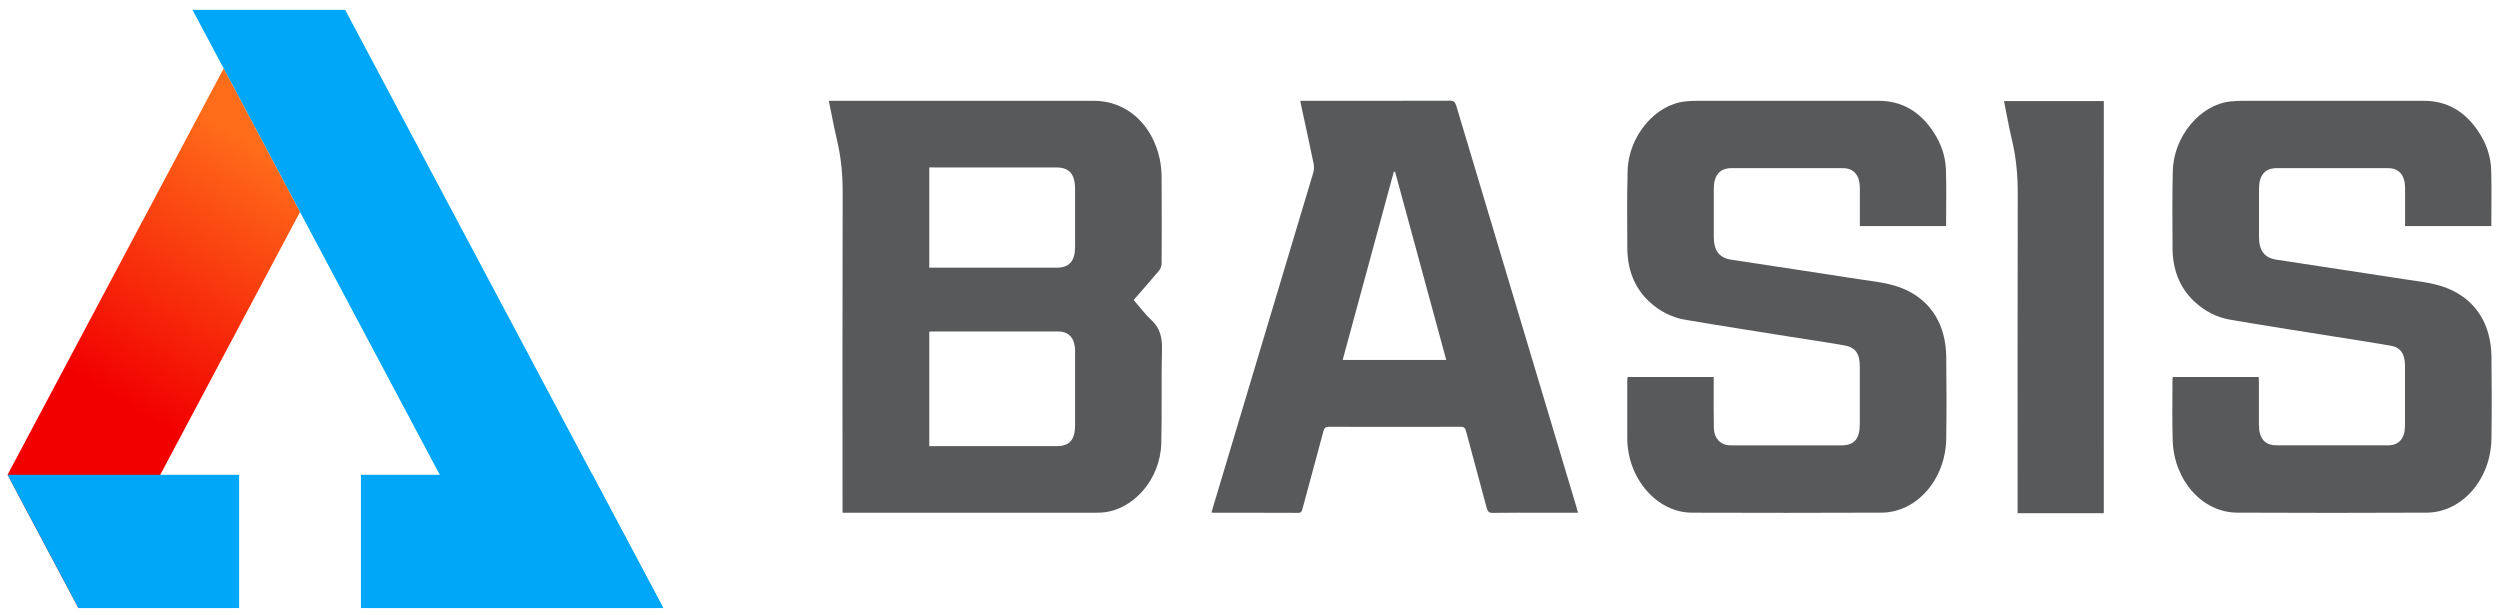
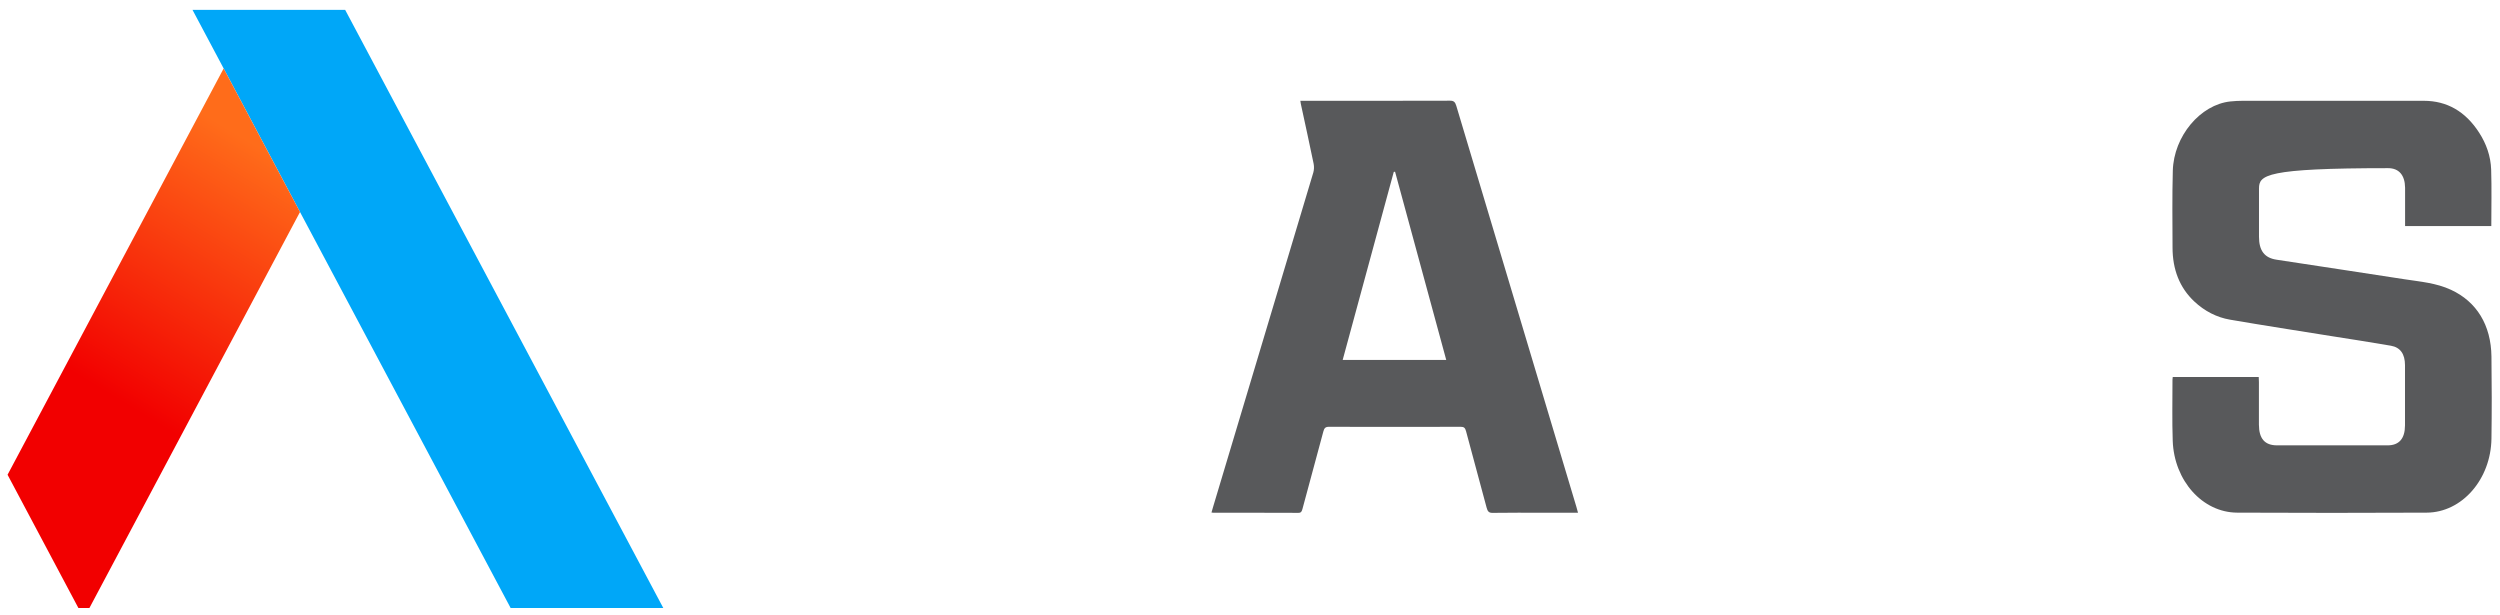
<svg xmlns="http://www.w3.org/2000/svg" width="122" height="30" viewBox="0 0 122 30" fill="none">
  <path d="M32.369 29.671L16.843 0.48H9.393L24.919 29.671H32.369Z" fill="#00A7F8" />
-   <path d="M17.613 23.171V29.674H32.369L28.912 23.171H17.613Z" fill="#00A7F8" />
  <path d="M3.826 29.671H4.363L14.64 10.346L10.914 3.342L0.369 23.168L3.826 29.671Z" fill="url(#paint0_linear_6124_5960)" />
-   <path d="M3.826 29.674H11.669V23.171H0.369L3.826 29.674Z" fill="#00A7F8" />
-   <path d="M40.446 4.919H40.702C44.931 4.919 49.16 4.919 53.387 4.919C54.961 4.919 56.233 6.046 56.6 7.777C56.66 8.083 56.69 8.397 56.687 8.711C56.696 10.092 56.696 11.474 56.687 12.856C56.683 12.984 56.639 13.106 56.565 13.2C56.163 13.681 55.75 14.148 55.323 14.639C55.611 14.969 55.873 15.327 56.182 15.613C56.598 15.996 56.722 16.448 56.705 17.055C56.664 18.584 56.712 20.117 56.67 21.645C56.62 23.419 55.275 24.927 53.728 25.015C53.633 25.02 53.537 25.022 53.442 25.022H41.115V24.711C41.115 19.617 41.107 14.524 41.122 9.43C41.125 8.559 41.052 7.714 40.854 6.876C40.705 6.242 40.587 5.599 40.446 4.919ZM45.349 16.186V21.771H51.583C52.185 21.771 52.462 21.461 52.464 20.769C52.468 19.561 52.468 18.352 52.464 17.142C52.466 17.017 52.453 16.892 52.425 16.77C52.327 16.382 52.054 16.174 51.636 16.174C49.59 16.172 47.543 16.172 45.496 16.174C45.451 16.174 45.405 16.181 45.349 16.186ZM45.349 8.168V13.062H51.564C52.183 13.062 52.464 12.745 52.464 12.031C52.467 11.096 52.467 10.162 52.464 9.228C52.464 8.491 52.182 8.171 51.537 8.171C49.552 8.171 47.567 8.171 45.581 8.171L45.349 8.168Z" fill="#58595B" />
-   <path d="M83.629 18.399C83.629 18.512 83.629 18.605 83.629 18.698C83.629 19.428 83.622 20.158 83.636 20.888C83.646 21.375 83.944 21.701 84.366 21.729C84.427 21.733 84.489 21.734 84.55 21.734C86.317 21.734 88.084 21.734 89.85 21.734C90.488 21.734 90.758 21.424 90.758 20.689C90.758 19.755 90.758 18.821 90.758 17.887C90.758 17.26 90.551 16.951 90.009 16.856C89.06 16.689 88.106 16.552 87.154 16.4C85.508 16.136 83.859 15.882 82.215 15.599C81.577 15.49 80.976 15.184 80.477 14.713C79.751 14.035 79.413 13.14 79.413 12.076C79.408 10.828 79.393 9.579 79.427 8.332C79.472 6.642 80.772 5.102 82.24 4.95C82.437 4.93 82.635 4.919 82.832 4.919C85.779 4.917 88.727 4.917 91.674 4.919C92.801 4.919 93.707 5.434 94.378 6.478C94.723 7.013 94.941 7.62 94.962 8.283C94.991 9.191 94.969 10.102 94.969 11.031H90.761V10.264C90.761 9.895 90.765 9.526 90.761 9.157C90.753 8.545 90.458 8.207 89.933 8.206C88.119 8.204 86.304 8.204 84.489 8.206C83.932 8.206 83.636 8.55 83.633 9.2C83.629 9.985 83.633 10.77 83.633 11.555C83.633 12.227 83.897 12.582 84.482 12.672C86.57 12.993 88.657 13.304 90.745 13.629C91.506 13.747 92.278 13.806 93.004 14.143C94.25 14.72 94.957 15.86 94.976 17.402C94.993 18.736 94.996 20.071 94.976 21.405C94.949 23.39 93.54 25.008 91.816 25.017C88.733 25.032 85.649 25.027 82.566 25.019C80.871 25.014 79.416 23.37 79.41 21.375C79.407 20.433 79.41 19.491 79.41 18.549C79.413 18.498 79.419 18.449 79.427 18.399L83.629 18.399Z" fill="#58595B" />
-   <path d="M106.03 18.399H110.226C110.229 18.484 110.235 18.567 110.235 18.65C110.235 19.341 110.235 20.032 110.235 20.723C110.238 21.406 110.522 21.732 111.115 21.733C112.916 21.735 114.717 21.735 116.518 21.733C117.074 21.733 117.362 21.404 117.364 20.761C117.368 19.779 117.368 18.798 117.364 17.817C117.362 17.278 117.139 16.952 116.676 16.871C115.706 16.701 114.733 16.556 113.761 16.4C112.114 16.136 110.466 15.882 108.822 15.599C108.184 15.49 107.583 15.184 107.084 14.714C106.358 14.035 106.02 13.14 106.02 12.076C106.015 10.828 106 9.58 106.033 8.332C106.078 6.642 107.379 5.102 108.847 4.95C109.044 4.93 109.242 4.919 109.439 4.919C112.386 4.917 115.333 4.917 118.28 4.919C119.408 4.919 120.314 5.434 120.985 6.478C121.33 7.013 121.548 7.62 121.569 8.283C121.598 9.191 121.576 10.101 121.576 11.031H117.368V10.334C117.368 9.942 117.372 9.549 117.368 9.157C117.36 8.544 117.065 8.206 116.54 8.206C114.725 8.203 112.911 8.203 111.096 8.206C110.538 8.206 110.242 8.549 110.239 9.199C110.235 9.984 110.239 10.769 110.239 11.554C110.239 12.227 110.503 12.582 111.088 12.672C113.176 12.993 115.263 13.304 117.351 13.629C118.112 13.747 118.884 13.806 119.61 14.143C120.857 14.72 121.564 15.859 121.583 17.401C121.6 18.736 121.602 20.071 121.583 21.405C121.555 23.39 120.147 25.008 118.423 25.017C115.339 25.032 112.256 25.032 109.172 25.017C107.485 25.008 106.099 23.462 106.029 21.516C105.994 20.521 106.018 19.523 106.017 18.526C106.019 18.483 106.023 18.441 106.03 18.399Z" fill="#58595B" />
+   <path d="M106.03 18.399H110.226C110.229 18.484 110.235 18.567 110.235 18.65C110.235 19.341 110.235 20.032 110.235 20.723C110.238 21.406 110.522 21.732 111.115 21.733C112.916 21.735 114.717 21.735 116.518 21.733C117.074 21.733 117.362 21.404 117.364 20.761C117.368 19.779 117.368 18.798 117.364 17.817C117.362 17.278 117.139 16.952 116.676 16.871C115.706 16.701 114.733 16.556 113.761 16.4C112.114 16.136 110.466 15.882 108.822 15.599C108.184 15.49 107.583 15.184 107.084 14.714C106.358 14.035 106.02 13.14 106.02 12.076C106.015 10.828 106 9.58 106.033 8.332C106.078 6.642 107.379 5.102 108.847 4.95C109.044 4.93 109.242 4.919 109.439 4.919C112.386 4.917 115.333 4.917 118.28 4.919C119.408 4.919 120.314 5.434 120.985 6.478C121.33 7.013 121.548 7.62 121.569 8.283C121.598 9.191 121.576 10.101 121.576 11.031H117.368V10.334C117.368 9.942 117.372 9.549 117.368 9.157C117.36 8.544 117.065 8.206 116.54 8.206C110.538 8.206 110.242 8.549 110.239 9.199C110.235 9.984 110.239 10.769 110.239 11.554C110.239 12.227 110.503 12.582 111.088 12.672C113.176 12.993 115.263 13.304 117.351 13.629C118.112 13.747 118.884 13.806 119.61 14.143C120.857 14.72 121.564 15.859 121.583 17.401C121.6 18.736 121.602 20.071 121.583 21.405C121.555 23.39 120.147 25.008 118.423 25.017C115.339 25.032 112.256 25.032 109.172 25.017C107.485 25.008 106.099 23.462 106.029 21.516C105.994 20.521 106.018 19.523 106.017 18.526C106.019 18.483 106.023 18.441 106.03 18.399Z" fill="#58595B" />
  <path d="M63.457 4.919H63.687C66.046 4.919 68.407 4.922 70.768 4.914C70.943 4.914 71.013 4.98 71.067 5.163C73.017 11.689 74.972 18.215 76.929 24.739C76.955 24.827 76.978 24.915 77.007 25.022H75.352C74.513 25.022 73.674 25.014 72.836 25.028C72.654 25.031 72.595 24.953 72.546 24.77C72.216 23.527 71.874 22.287 71.543 21.043C71.5 20.879 71.439 20.828 71.291 20.828C69.142 20.834 66.993 20.834 64.845 20.828C64.685 20.828 64.623 20.89 64.579 21.058C64.243 22.317 63.899 23.572 63.562 24.829C63.529 24.953 63.499 25.028 63.361 25.027C61.976 25.02 60.591 25.023 59.207 25.022C59.186 25.022 59.166 25.017 59.12 25.01C59.149 24.911 59.175 24.819 59.202 24.727C60.833 19.291 62.462 13.855 64.09 8.418C64.128 8.281 64.133 8.134 64.106 7.994C63.905 7.018 63.691 6.045 63.481 5.073C63.474 5.031 63.469 4.993 63.457 4.919ZM65.523 17.564H70.576C69.74 14.487 68.909 11.434 68.079 8.379L68.016 8.389C67.185 11.444 66.354 14.502 65.523 17.564Z" fill="#58595B" />
-   <path d="M102.665 25.045H98.459V24.747C98.459 19.66 98.451 14.576 98.466 9.492C98.469 8.597 98.397 7.729 98.192 6.868C98.041 6.236 97.928 5.591 97.795 4.933H102.666L102.665 25.045Z" fill="#58595B" />
  <defs>
    <linearGradient id="paint0_linear_6124_5960" x1="14.635" y1="8.403" x2="7.321" y2="20.447" gradientUnits="userSpaceOnUse">
      <stop stop-color="#FF6C1A" />
      <stop offset="1" stop-color="#F20000" />
    </linearGradient>
  </defs>
</svg>